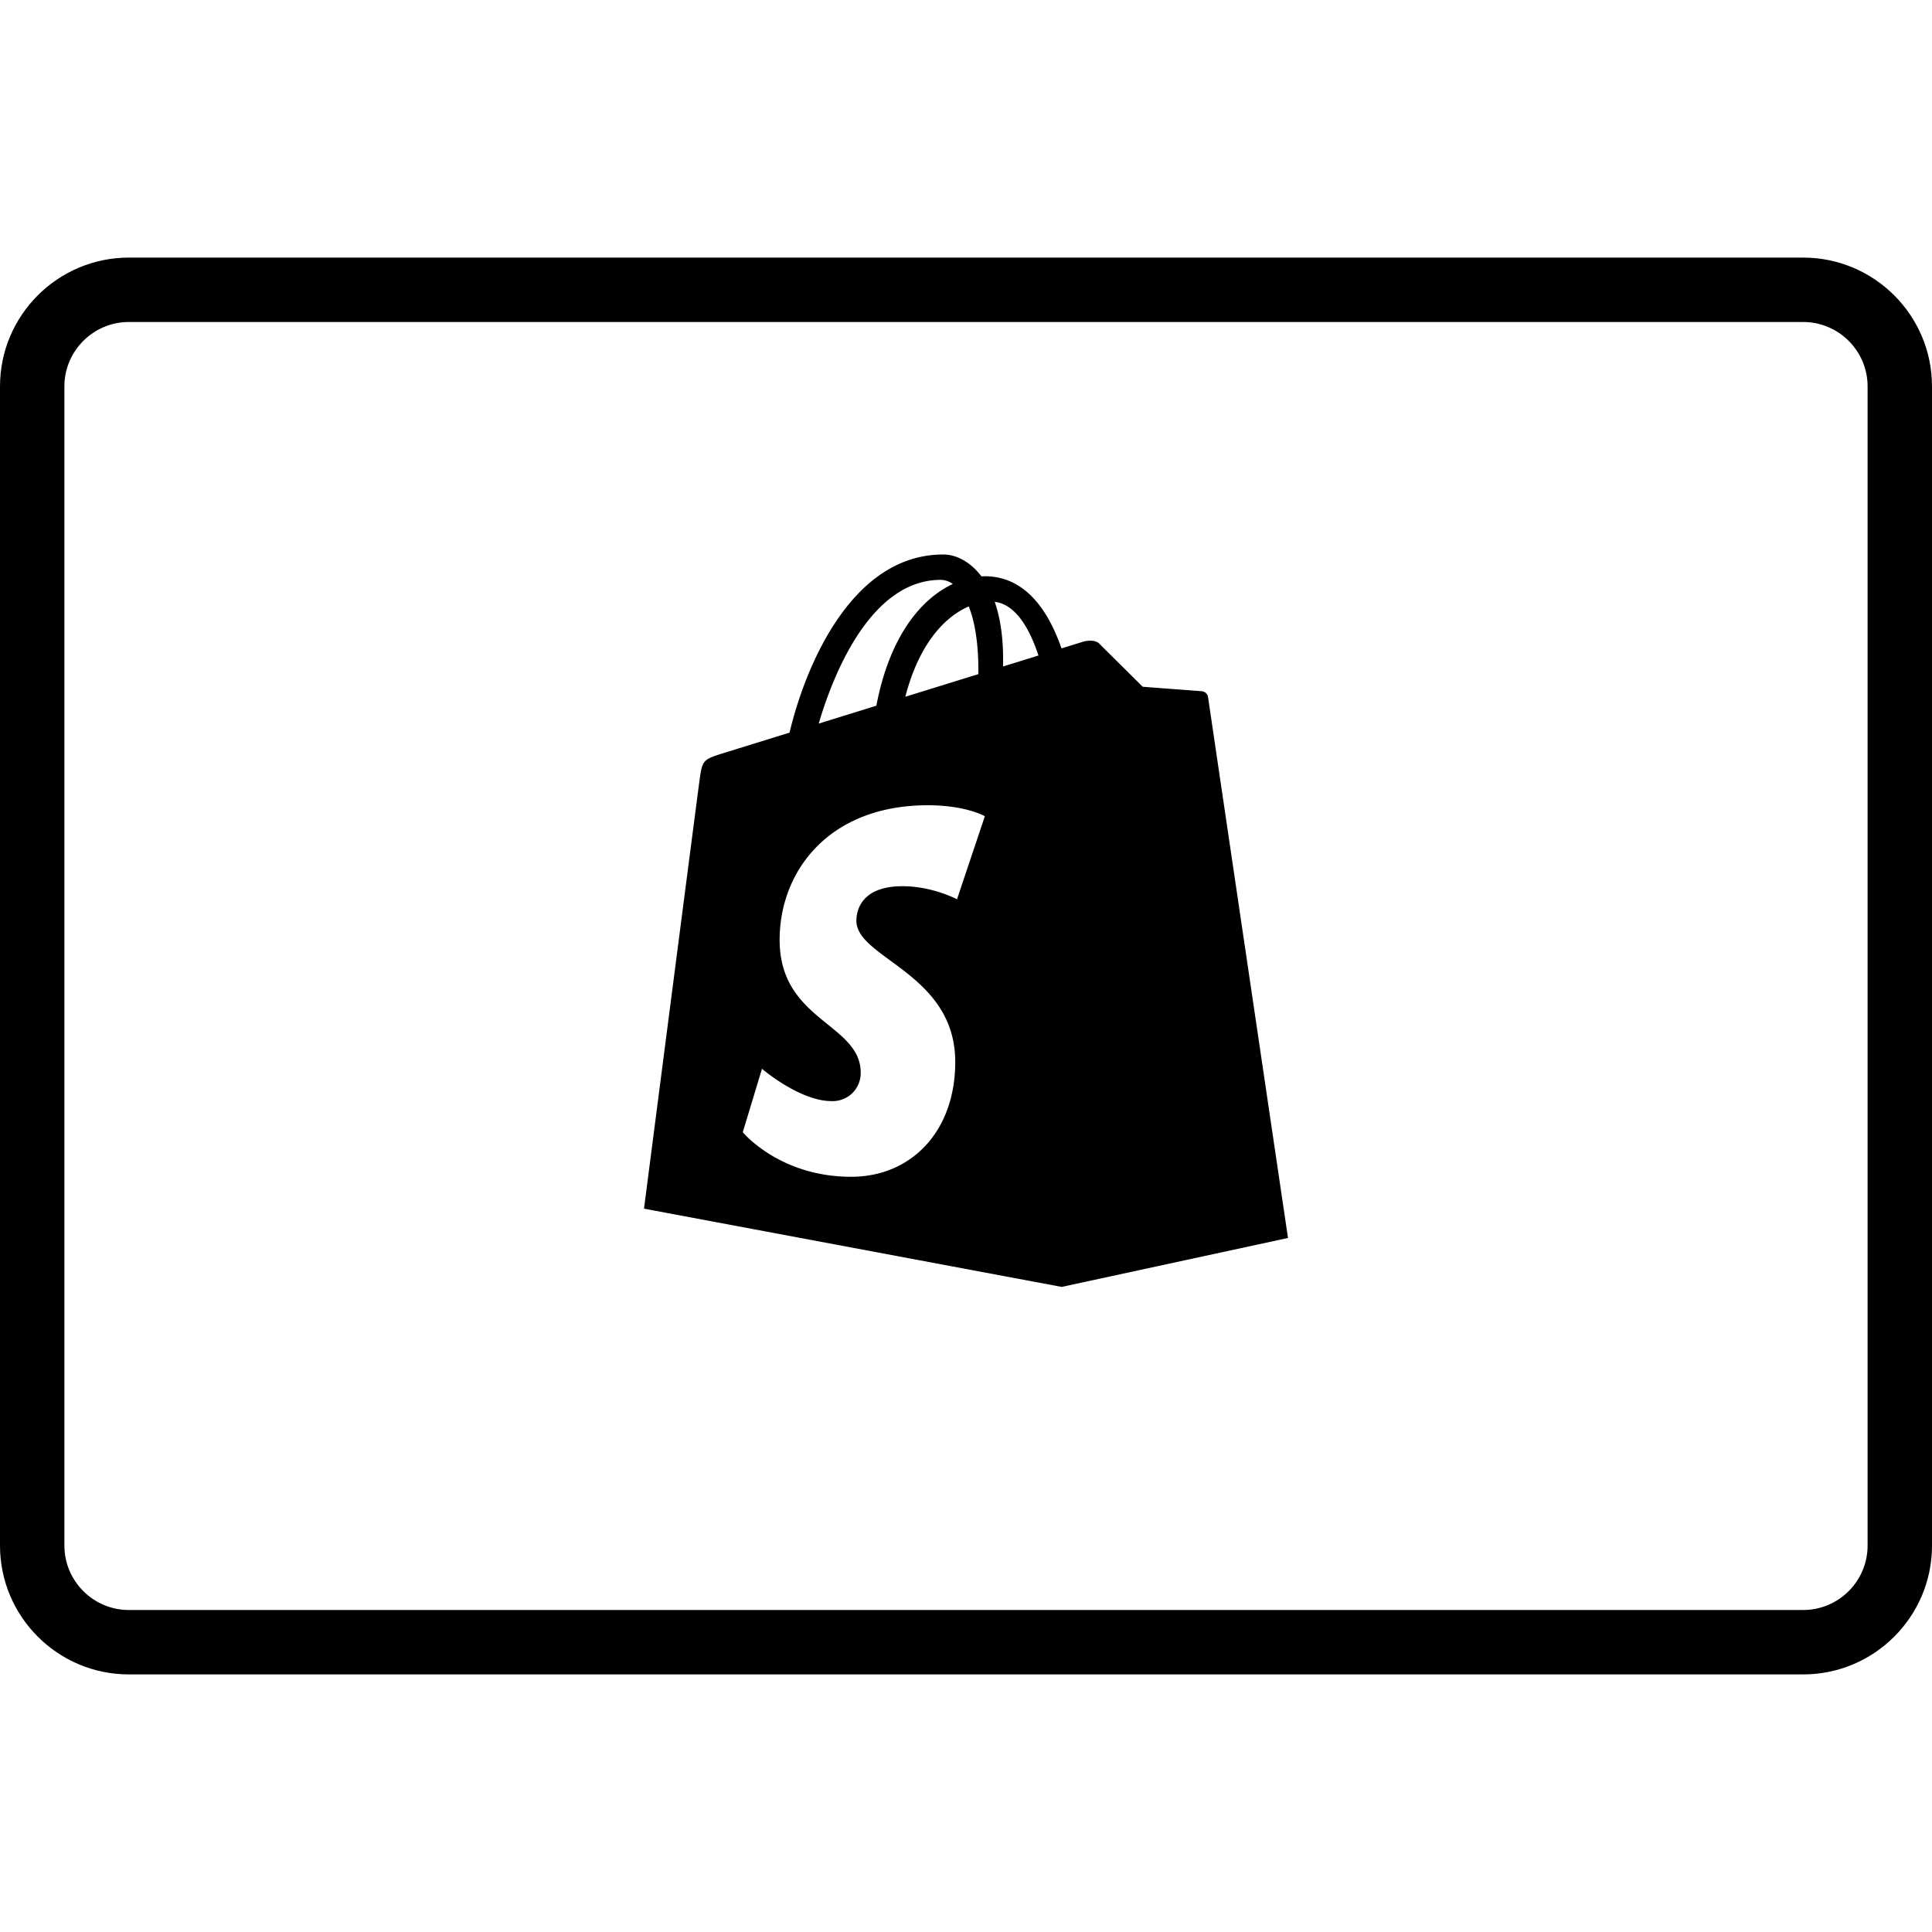
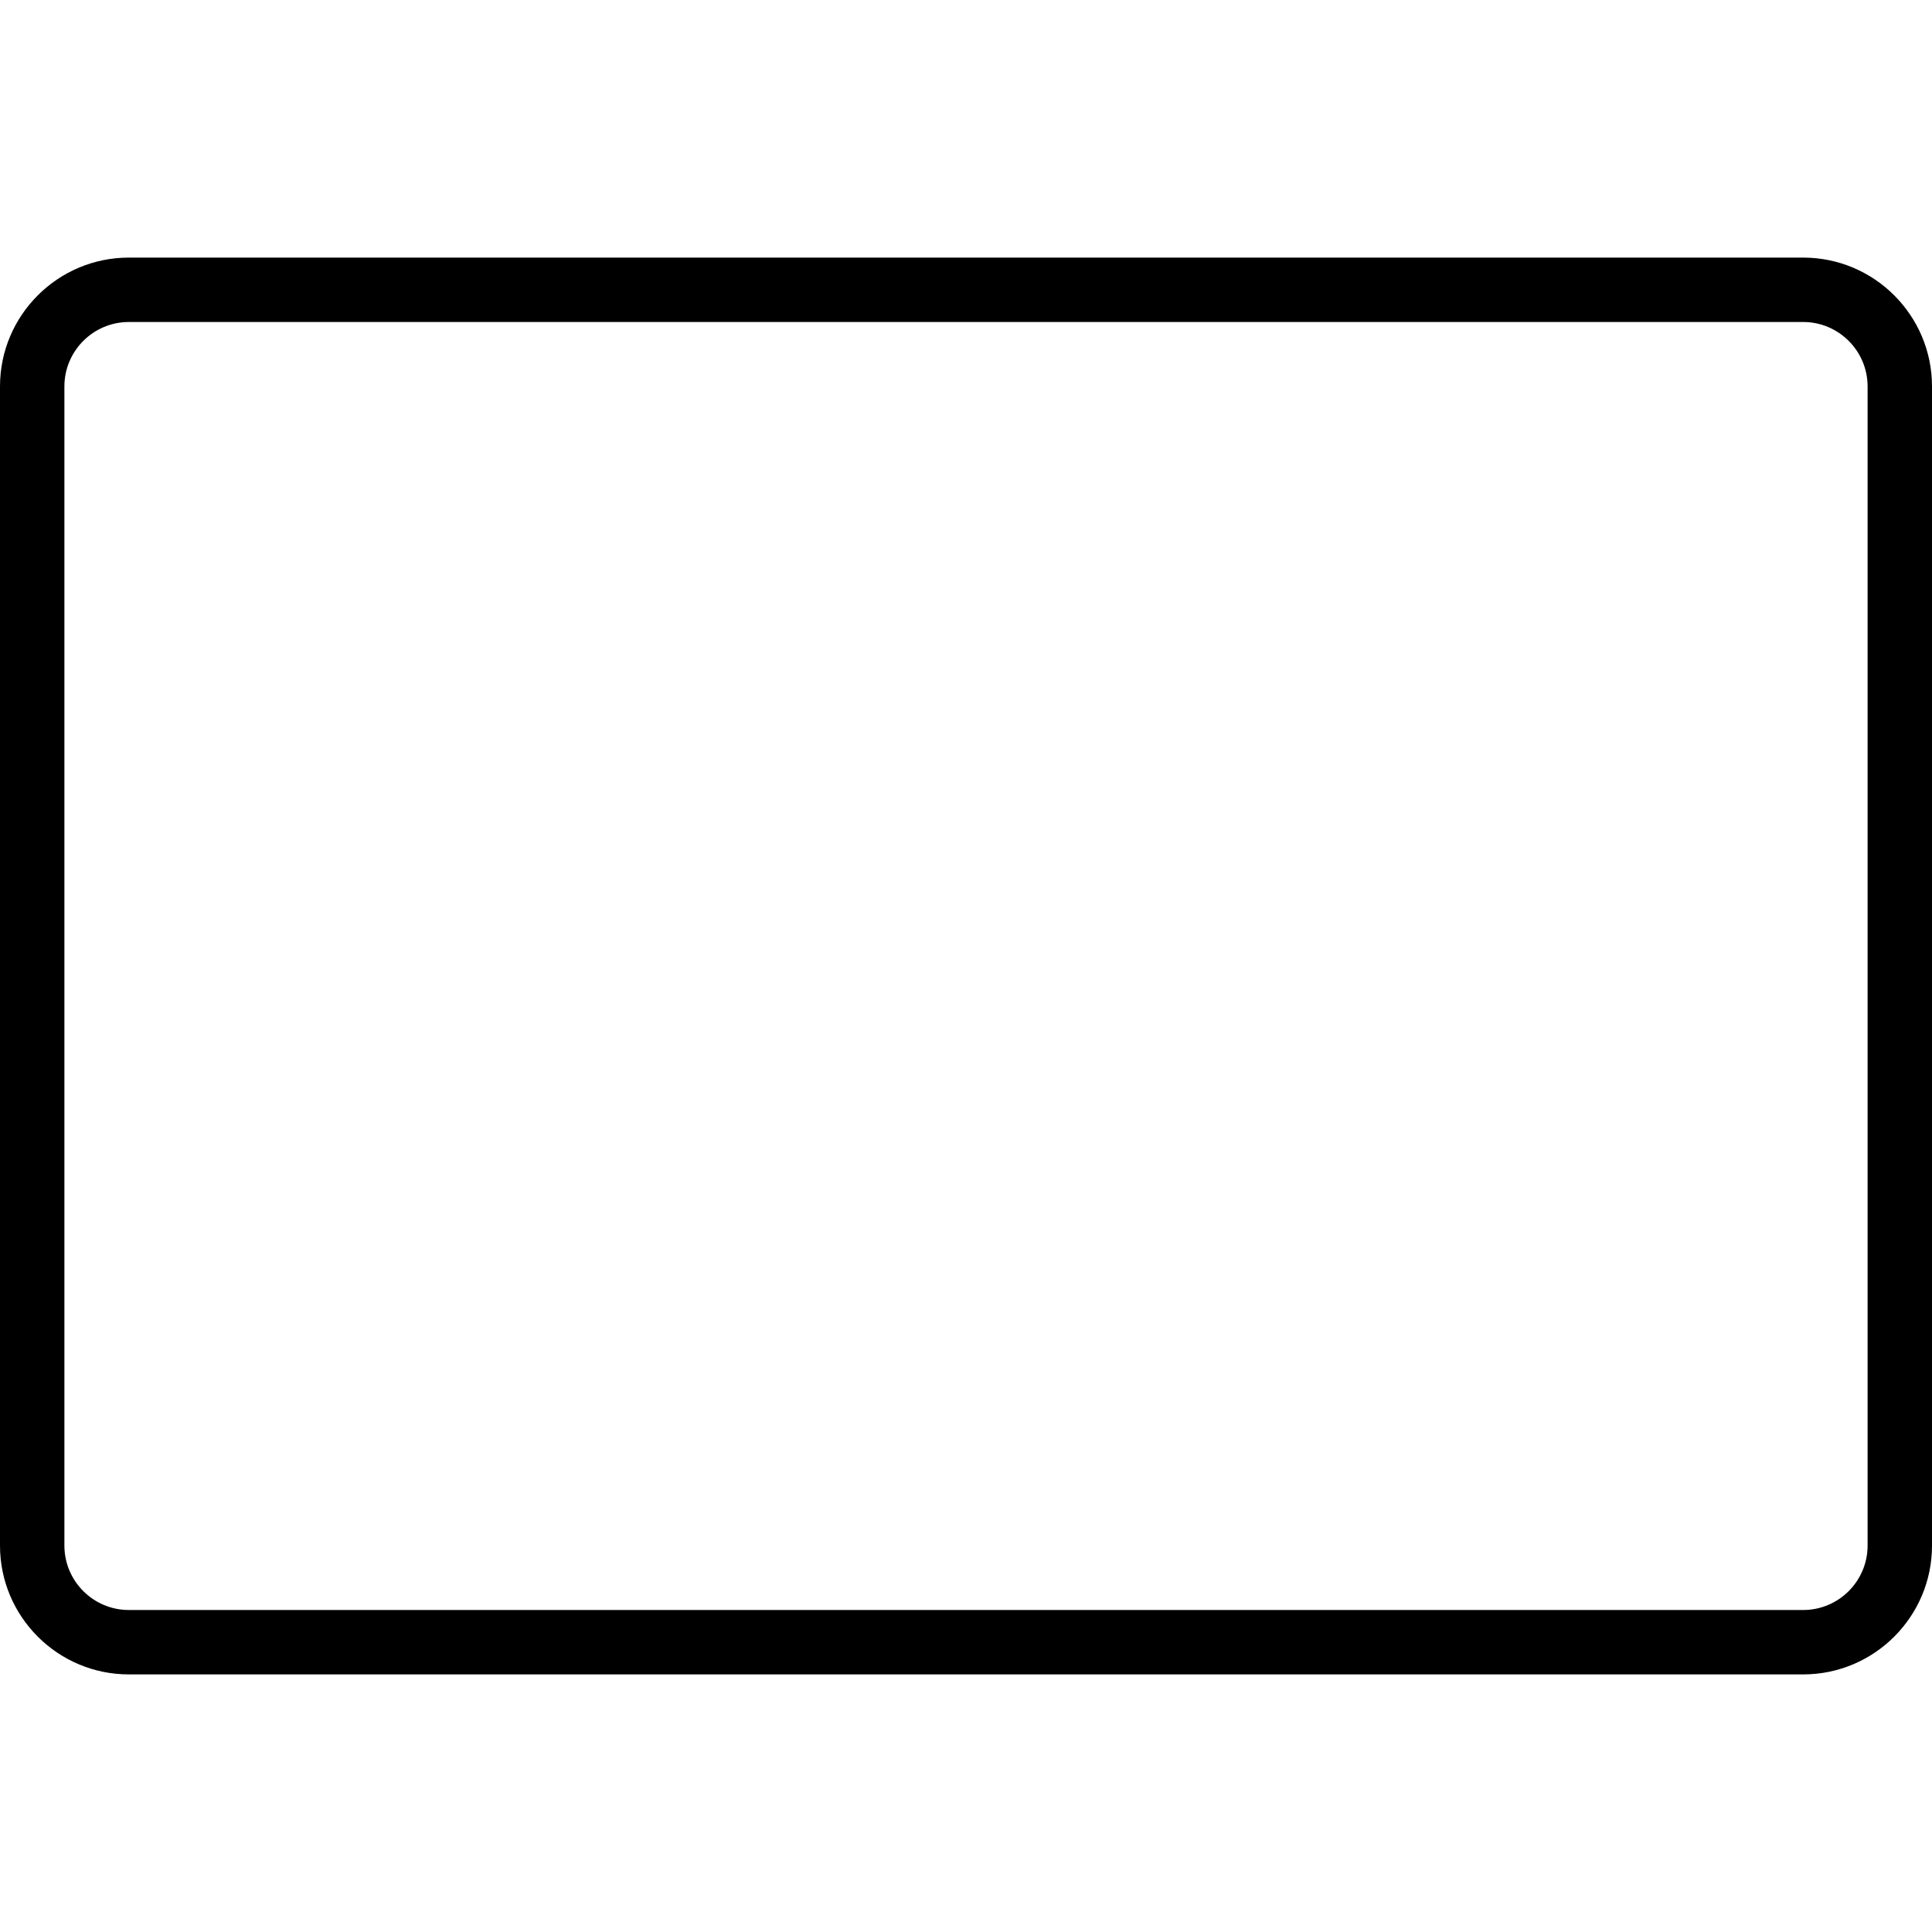
<svg xmlns="http://www.w3.org/2000/svg" version="1.1" id="Layer_1" x="0px" y="0px" viewBox="0 0 30 30" xml:space="preserve">
  <g fill="#000000">
-     <path d="M18.66 10.733l-.916-.069-.674-.669c-.066-.067-.197-.046-.247-.032l-.34.105c-.203-.583-.56-1.12-1.19-1.12l-.053.002c-.18-.236-.401-.34-.593-.34-1.466 0-2.167 1.834-2.387 2.766l-1.026.318c-.318.1-.328.11-.37.41-.032.227-.864 6.664-.864 6.664l6.486 1.215 3.514-.76s-1.234-8.34-1.241-8.398a.11.11 0 0 0-.1-.092zm-3.468-.329v.064l-1.134.351c.218-.842.627-1.249.985-1.402.09.226.149.55.149.987zm-.585-1.4a.33.33 0 0 1 .188.064c-.47.22-.974.778-1.187 1.89l-.895.278c.249-.849.84-2.232 1.894-2.232zm.253 4.96s-.38-.203-.845-.203c-.683 0-.717.428-.717.536 0 .588 1.535.814 1.535 2.193 0 1.085-.689 1.783-1.616 1.783-1.114 0-1.683-.692-1.683-.692l.298-.985s.585.502 1.08.502a.435.435 0 0 0 .453-.44c0-.768-1.259-.802-1.259-2.064 0-1.062.762-2.09 2.301-2.09.593 0 .886.17.886.17l-.433 1.29zm.716-3.615v-.118c0-.363-.05-.655-.13-.886.324.04.54.41.679.834l-.55.17z" />
    <path d="M28 4H2C.897 4 0 4.897 0 6v18c0 1.103.897 2 2 2h26c1.103 0 2-.897 2-2V6c0-1.103-.897-2-2-2zm1 20c0 .551-.449 1-1 1H2c-.551 0-1-.449-1-1V6c0-.551.449-1 1-1h26c.551 0 1 .449 1 1v18z" />
  </g>
</svg>